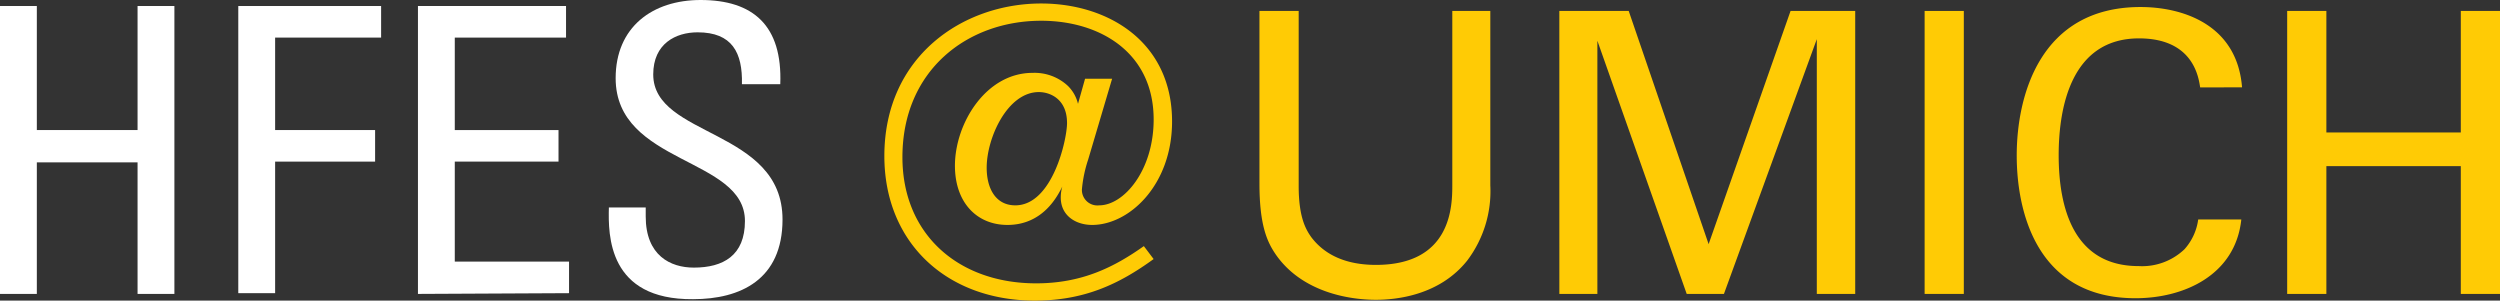
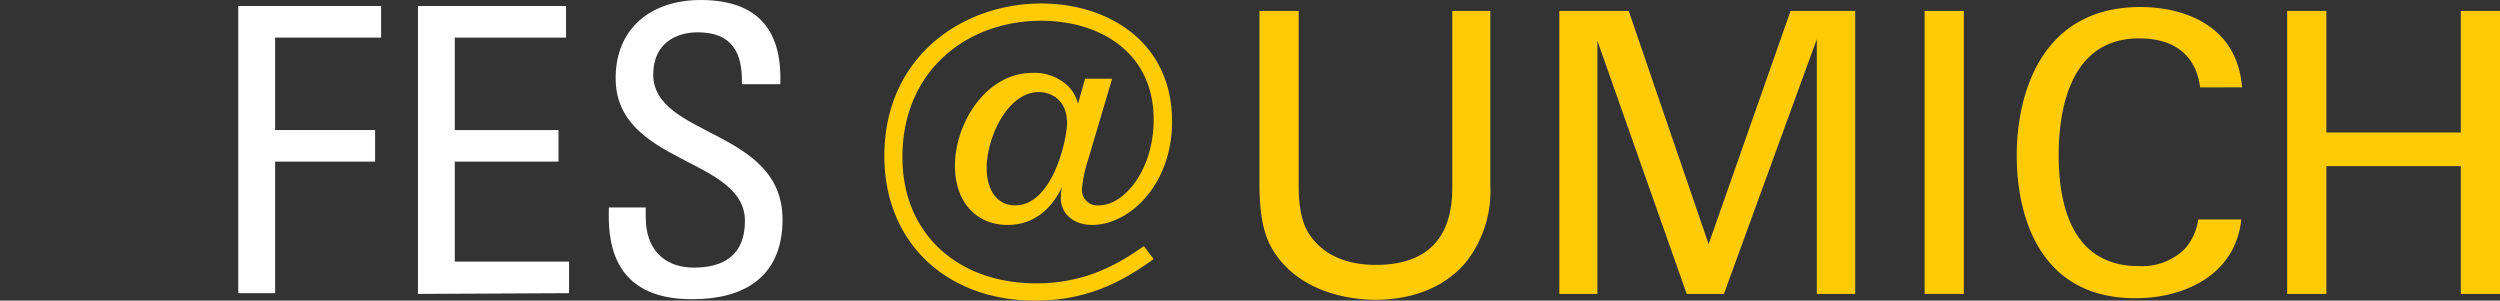
<svg xmlns="http://www.w3.org/2000/svg" id="Layer_1" data-name="Layer 1" width="332.577" height="39.988" viewBox="0 0 332.577 39.988">
  <rect x="0" y="0" width="332.577" height="39.988" fill="#333333" stroke="none" />
  <title>hfes-logob2</title>
  <g id="Layer_2" data-name="Layer 2">
    <g id="Layer_1-2" data-name="Layer 1-2">
      <g id="Layer_2-2" data-name="Layer 2-2">
        <g id="Layer_1-2-2" data-name="Layer 1-2-2">
-           <path d="M0,39.1V.8H4.9V17.3H18.3V.8h4.9V39.1H18.3V21.6H4.9V39.1Z" style="fill: #fff" />
          <path d="M31.7,39.1V.8h19V5H36.6V17.3H49.9v4.2H36.6V39H31.7Z" style="fill: #fff" />
          <path d="M55.6,39.1V.8H75.3V5H60.5V17.3H74.3v4.2H60.5V34.8H75.7V39Z" style="fill: #fff" />
          <path d="M85.9,27.7v1.1c0,5.2,3.3,6.8,6.4,6.8,3.9,0,6.8-1.6,6.8-6.2,0-8.5-17.2-7.5-17.2-19C81.9,3.6,86.8,0,93.2,0c7,0,10.9,3.4,10.6,11.2H98.7c.1-4.2-1.3-6.9-5.9-6.9-2.9,0-5.9,1.5-5.9,5.6,0,8.4,17.2,7.2,17.2,19.3,0,8-5.6,10.6-11.9,10.6-11.3.1-11.3-8.5-11.2-12.2h4.9Z" style="fill: #fff" />
        </g>
      </g>
      <path d="M147.945,10.476l-3.182,10.74a17.444,17.444,0,0,0-.834,3.963,2.058,2.058,0,0,0,2.295,2.138c3.284,0,7.247-4.641,7.247-11.418,0-8.916-7.144-13.139-14.964-13.139-9.8,0-18.457,6.57-18.457,18.145,0,10.323,7.508,16.788,17.779,16.788,6.152,0,10.428-2.189,14.338-4.953l1.3,1.721c-4.589,3.337-9.229,5.527-15.8,5.527-11.68,0-20.021-7.665-20.021-19.239C117.652,7.5,128.079.465,138.507.465c8.916,0,17.414,5.11,17.414,15.694,0,8.446-5.684,13.764-10.637,13.764-2.137,0-4.17-1.2-4.17-3.649a5.118,5.118,0,0,1,.208-1.46c-.626,1.251-2.555,5.109-7.3,5.109-4.066,0-6.986-2.972-6.986-7.873,0-5.63,4.119-12.356,10.323-12.356a6.5,6.5,0,0,1,4.692,1.721,4.943,4.943,0,0,1,1.355,2.4l.939-3.337Zm-9.75,1.773c-4.172,0-6.936,6.1-6.936,10.062,0,2.764,1.2,5.006,3.807,5.006,4.953,0,6.883-8.759,6.883-10.949C141.948,13.135,139.654,12.249,138.2,12.249Z" style="fill: #ffcb05" />
      <path d="M172.765,1.456V24.762c0,4.015.887,5.683,1.668,6.777,2.347,3.129,6,3.7,8.6,3.7,10.167,0,10.167-7.978,10.167-10.688V1.456h5.058v23.2a15.3,15.3,0,0,1-3.076,10.011c-3.7,4.641-9.437,5.214-12.148,5.214-3.545,0-9.8-.991-13.3-6-1.147-1.669-2.189-3.858-2.189-9.489V1.456Z" style="fill: #ffcb05" />
      <path d="M207.439,1.456h9.229L227.3,32.478,238.2,1.456h8.6V39.1h-5.109V5.209L229.337,39.1h-4.953L212.5,5.418V39.1h-5.058Z" style="fill: #ffcb05" />
      <path d="M256.034,1.456h5.214V39.1h-5.214Z" style="fill: #ffcb05" />
      <path d="M292.689,11.623c-.209-1.3-.887-6.517-8.134-6.517-9.072,0-10.688,9.281-10.688,15.537,0,7.091,2.033,14.755,10.637,14.755a8.158,8.158,0,0,0,6.1-2.242,7.414,7.414,0,0,0,1.825-3.962h5.735c-.782,7.4-7.612,10.479-14.078,10.479-13.243,0-15.8-11.679-15.8-18.978,0-7.925,3.076-19.761,16.476-19.761,5.318,0,12.826,2.138,13.5,10.688Z" style="fill: #ffcb05" />
      <path d="M309.479,1.456V17.619h17.884V1.456h5.214V39.1h-5.214v-17H309.479v17h-5.214V1.456Z" style="fill: #ffcb05" />
    </g>
  </g>
</svg>